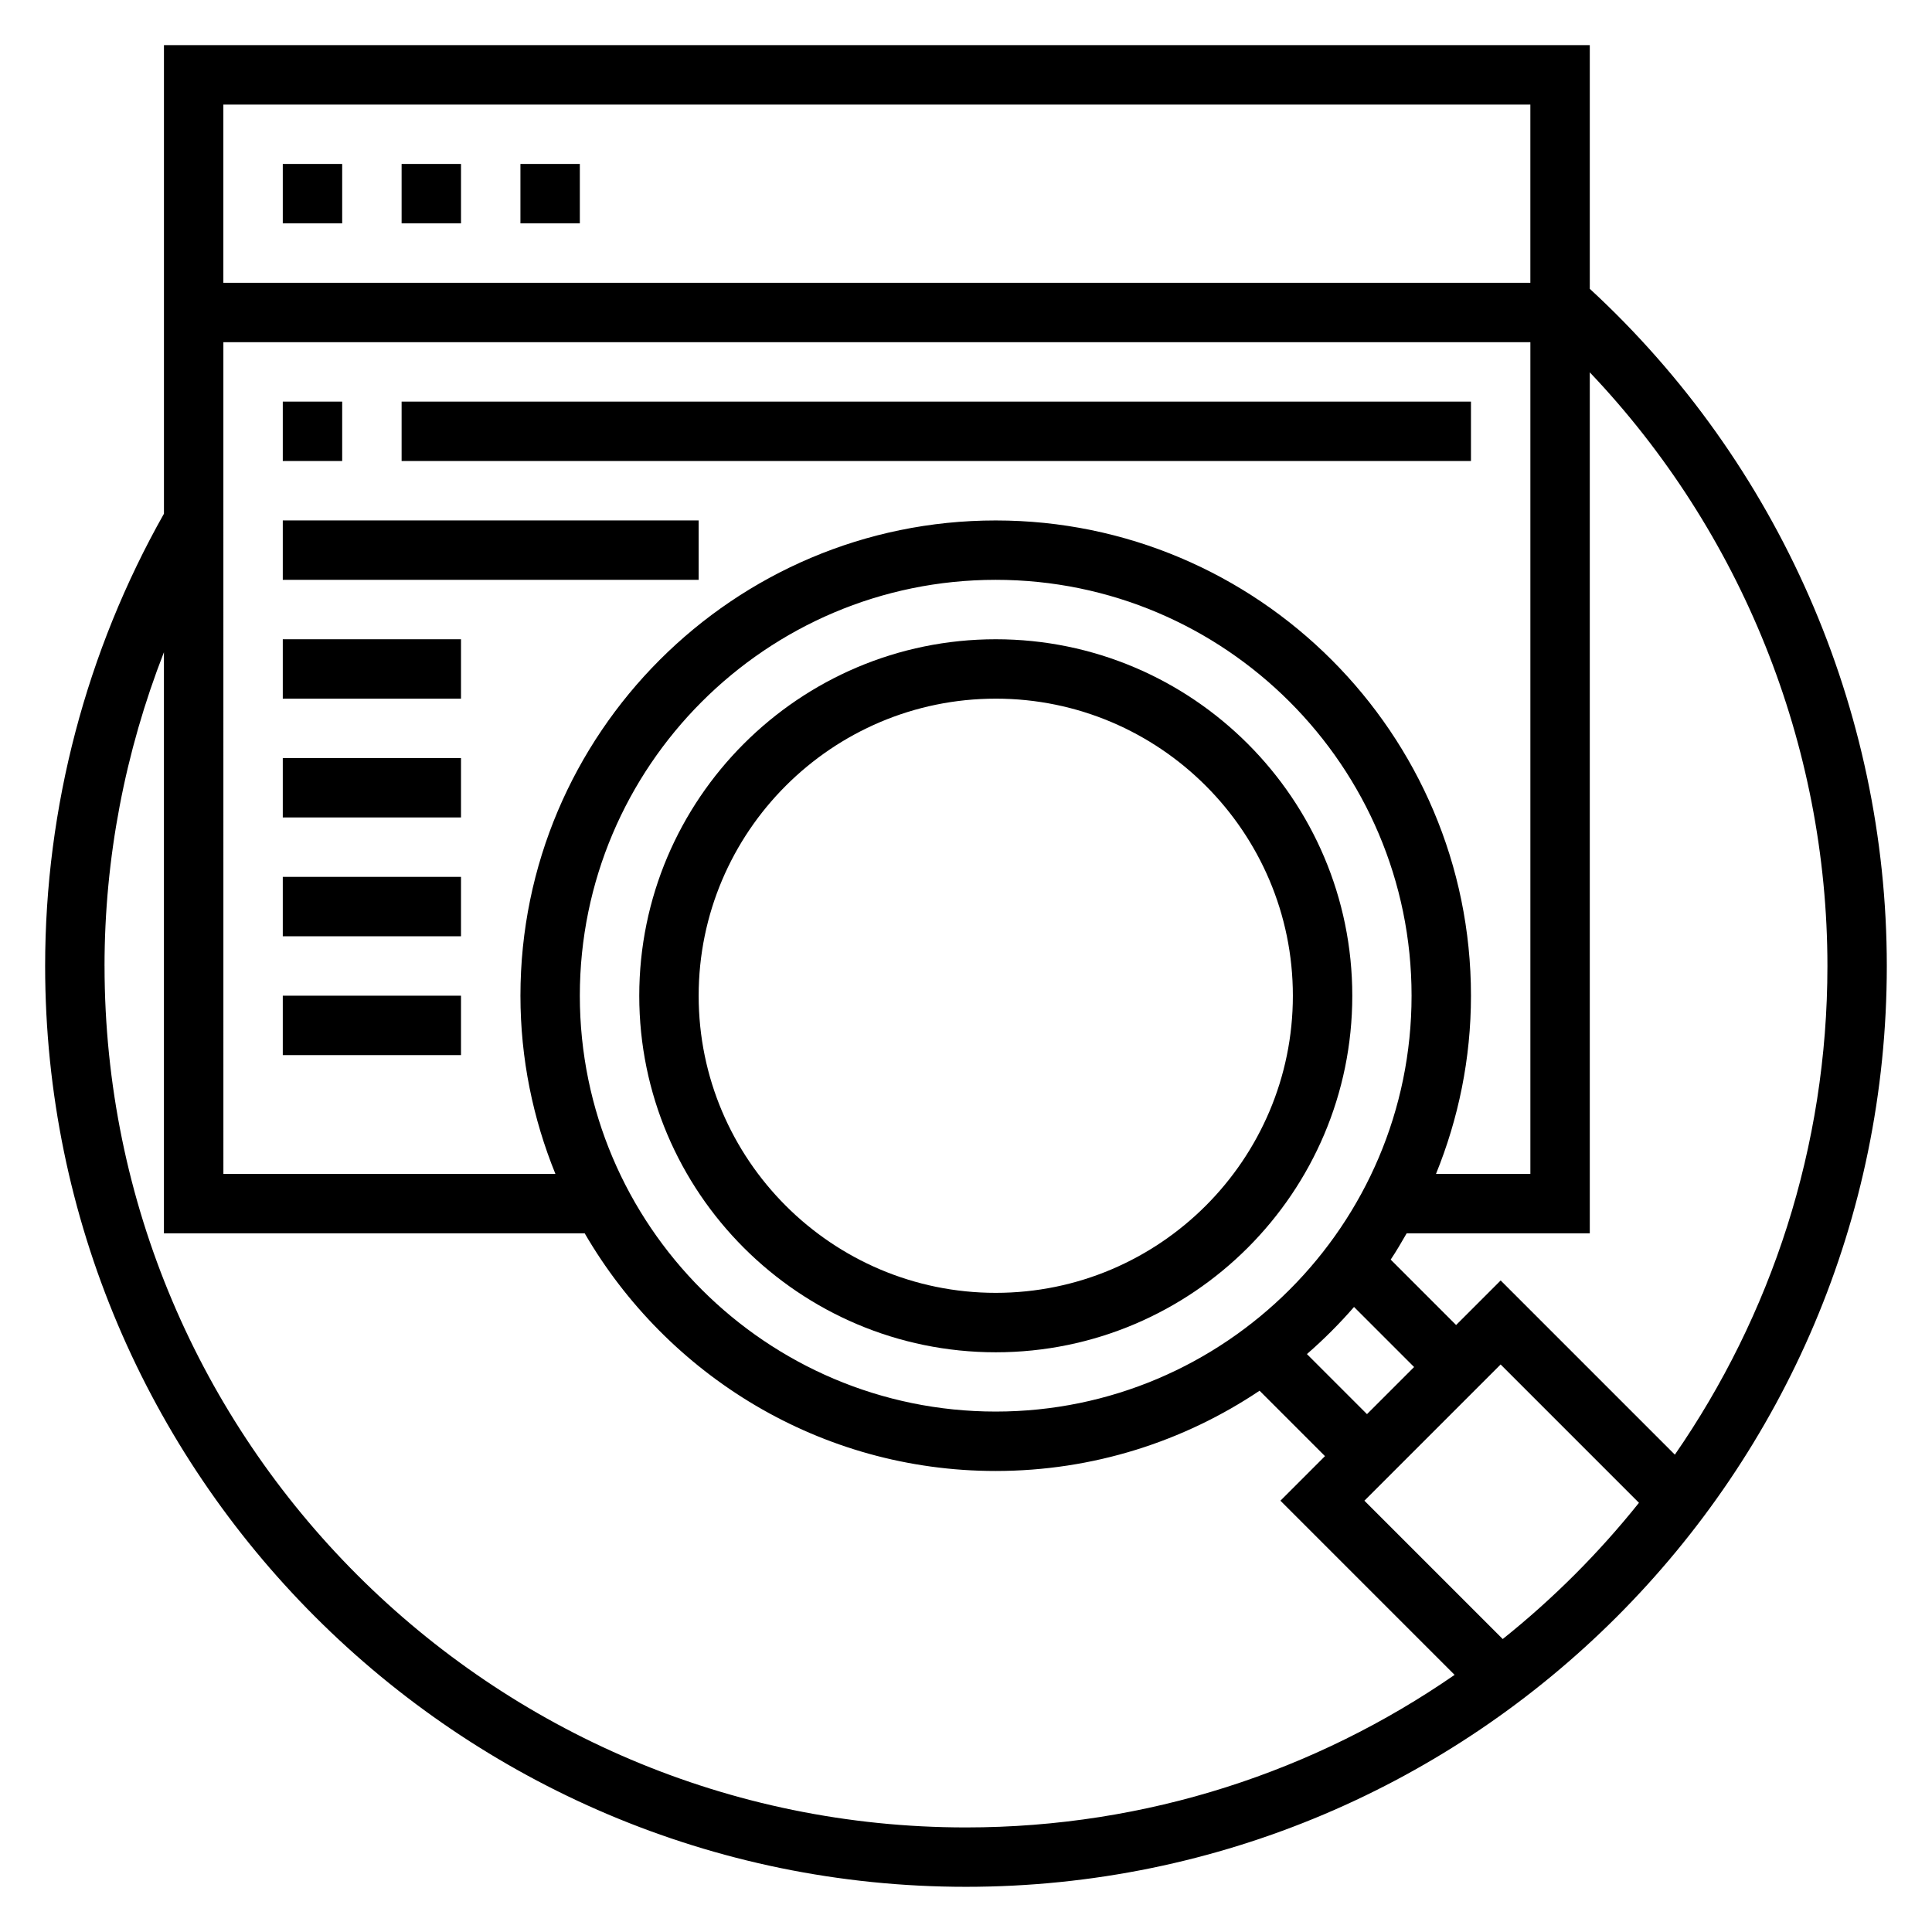
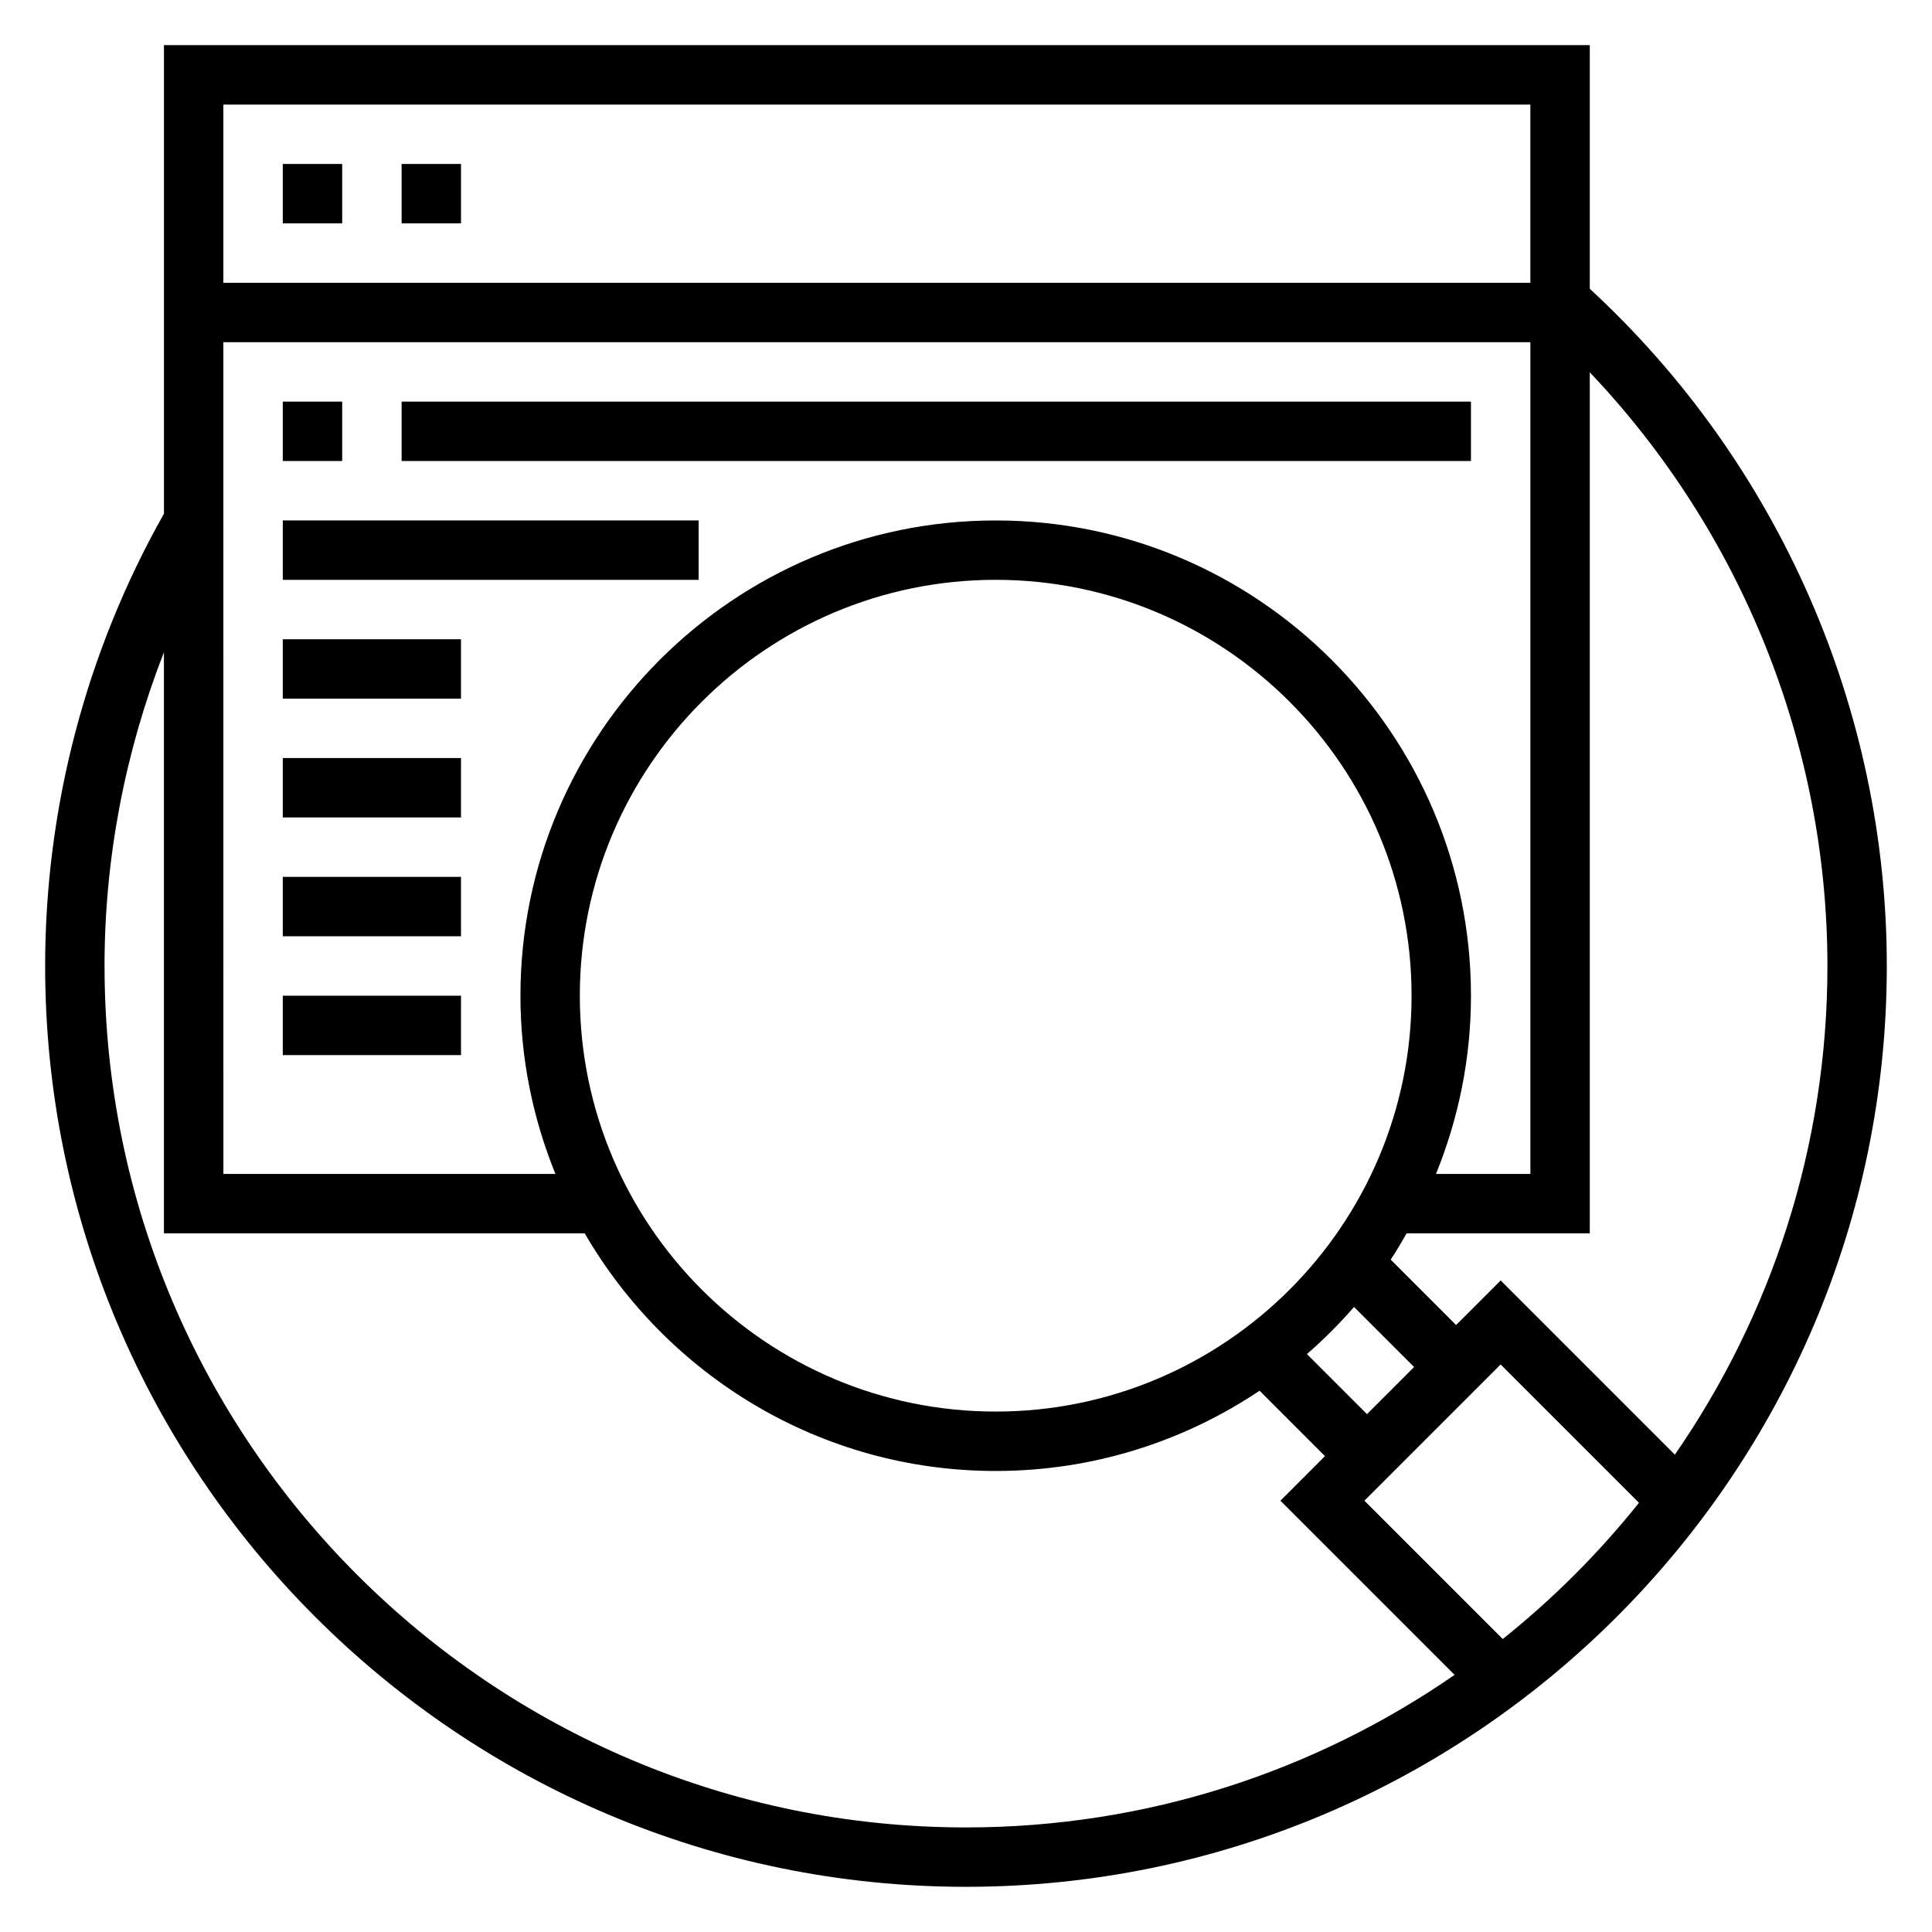
<svg xmlns="http://www.w3.org/2000/svg" fill="#000000" width="800px" height="800px" version="1.1" viewBox="144 144 512 512">
  <g>
    <path d="m565.31 220.54v-64.574h-377.86v124.17c-20.57 36.418-31.488 77.793-31.488 119.86 0 134.55 109.47 244.03 244.03 244.03s244.03-109.48 244.03-244.03c0.004-68.047-28.684-133.34-78.715-179.46zm62.977 179.46c0 48.059-14.965 92.668-40.43 129.5l-46.164-46.164-11.809 11.809-17.336-17.336c1.512-2.25 2.867-4.606 4.227-6.957h48.535v-228.18c40.168 42.266 62.977 98.691 62.977 157.33zm-122.02 118.76-15.918-15.918c4.449-3.863 8.621-8.039 12.484-12.484l15.918 15.918zm-303.07-284.07h346.37v220.42h-25.016c5.934-14.605 9.273-30.531 9.273-47.234 0-69.445-56.504-125.95-125.95-125.95-69.445 0-125.95 56.504-125.95 125.95 0 16.703 3.336 32.629 9.273 47.23h-87.992zm94.465 173.18c0-60.773 49.438-110.21 110.21-110.21 60.773 0 110.21 49.438 110.21 110.21 0 60.773-49.438 110.21-110.21 110.21-60.773 0-110.21-49.438-110.21-110.21zm251.9-236.16v47.23h-346.37v-47.23zm-377.86 228.29c0-28.574 5.449-56.781 15.742-83.152v154h111.51c21.82 37.582 62.41 62.977 108.91 62.977 25.859 0 49.91-7.856 69.934-21.27l17.336 17.336-11.809 11.809 46.16 46.16c-36.824 25.465-81.434 40.43-129.49 40.43-125.88 0-228.29-102.41-228.29-228.29zm370.54 178.36-36.66-36.66 36.102-36.102 36.66 36.66c-10.66 13.336-22.766 25.441-36.102 36.102z" />
    <path d="m218.94 187.45h15.742v15.742h-15.742z" />
    <path d="m250.43 187.45h15.742v15.742h-15.742z" />
-     <path d="m281.92 187.45h15.742v15.742h-15.742z" />
-     <path d="m407.89 502.37c52.098 0 94.48-42.383 94.48-94.48 0-52.098-42.383-94.48-94.48-94.48-52.098 0-94.48 42.383-94.48 94.48 0 52.098 42.383 94.48 94.48 94.48zm0-173.22c43.414 0 78.734 35.32 78.734 78.734 0 43.414-35.32 78.734-78.734 78.734-43.414 0.004-78.738-35.316-78.738-78.73 0-43.414 35.324-78.738 78.738-78.738z" />
    <path d="m218.94 250.43h15.742v15.742h-15.742z" />
    <path d="m250.43 250.43h283.39v15.742h-283.39z" />
    <path d="m218.94 281.92h110.21v15.742h-110.21z" />
    <path d="m218.94 313.41h47.23v15.742h-47.23z" />
    <path d="m218.94 344.89h47.23v15.742h-47.23z" />
    <path d="m218.94 376.38h47.23v15.742h-47.23z" />
    <path d="m218.94 407.87h47.23v15.742h-47.23z" />
  </g>
</svg>